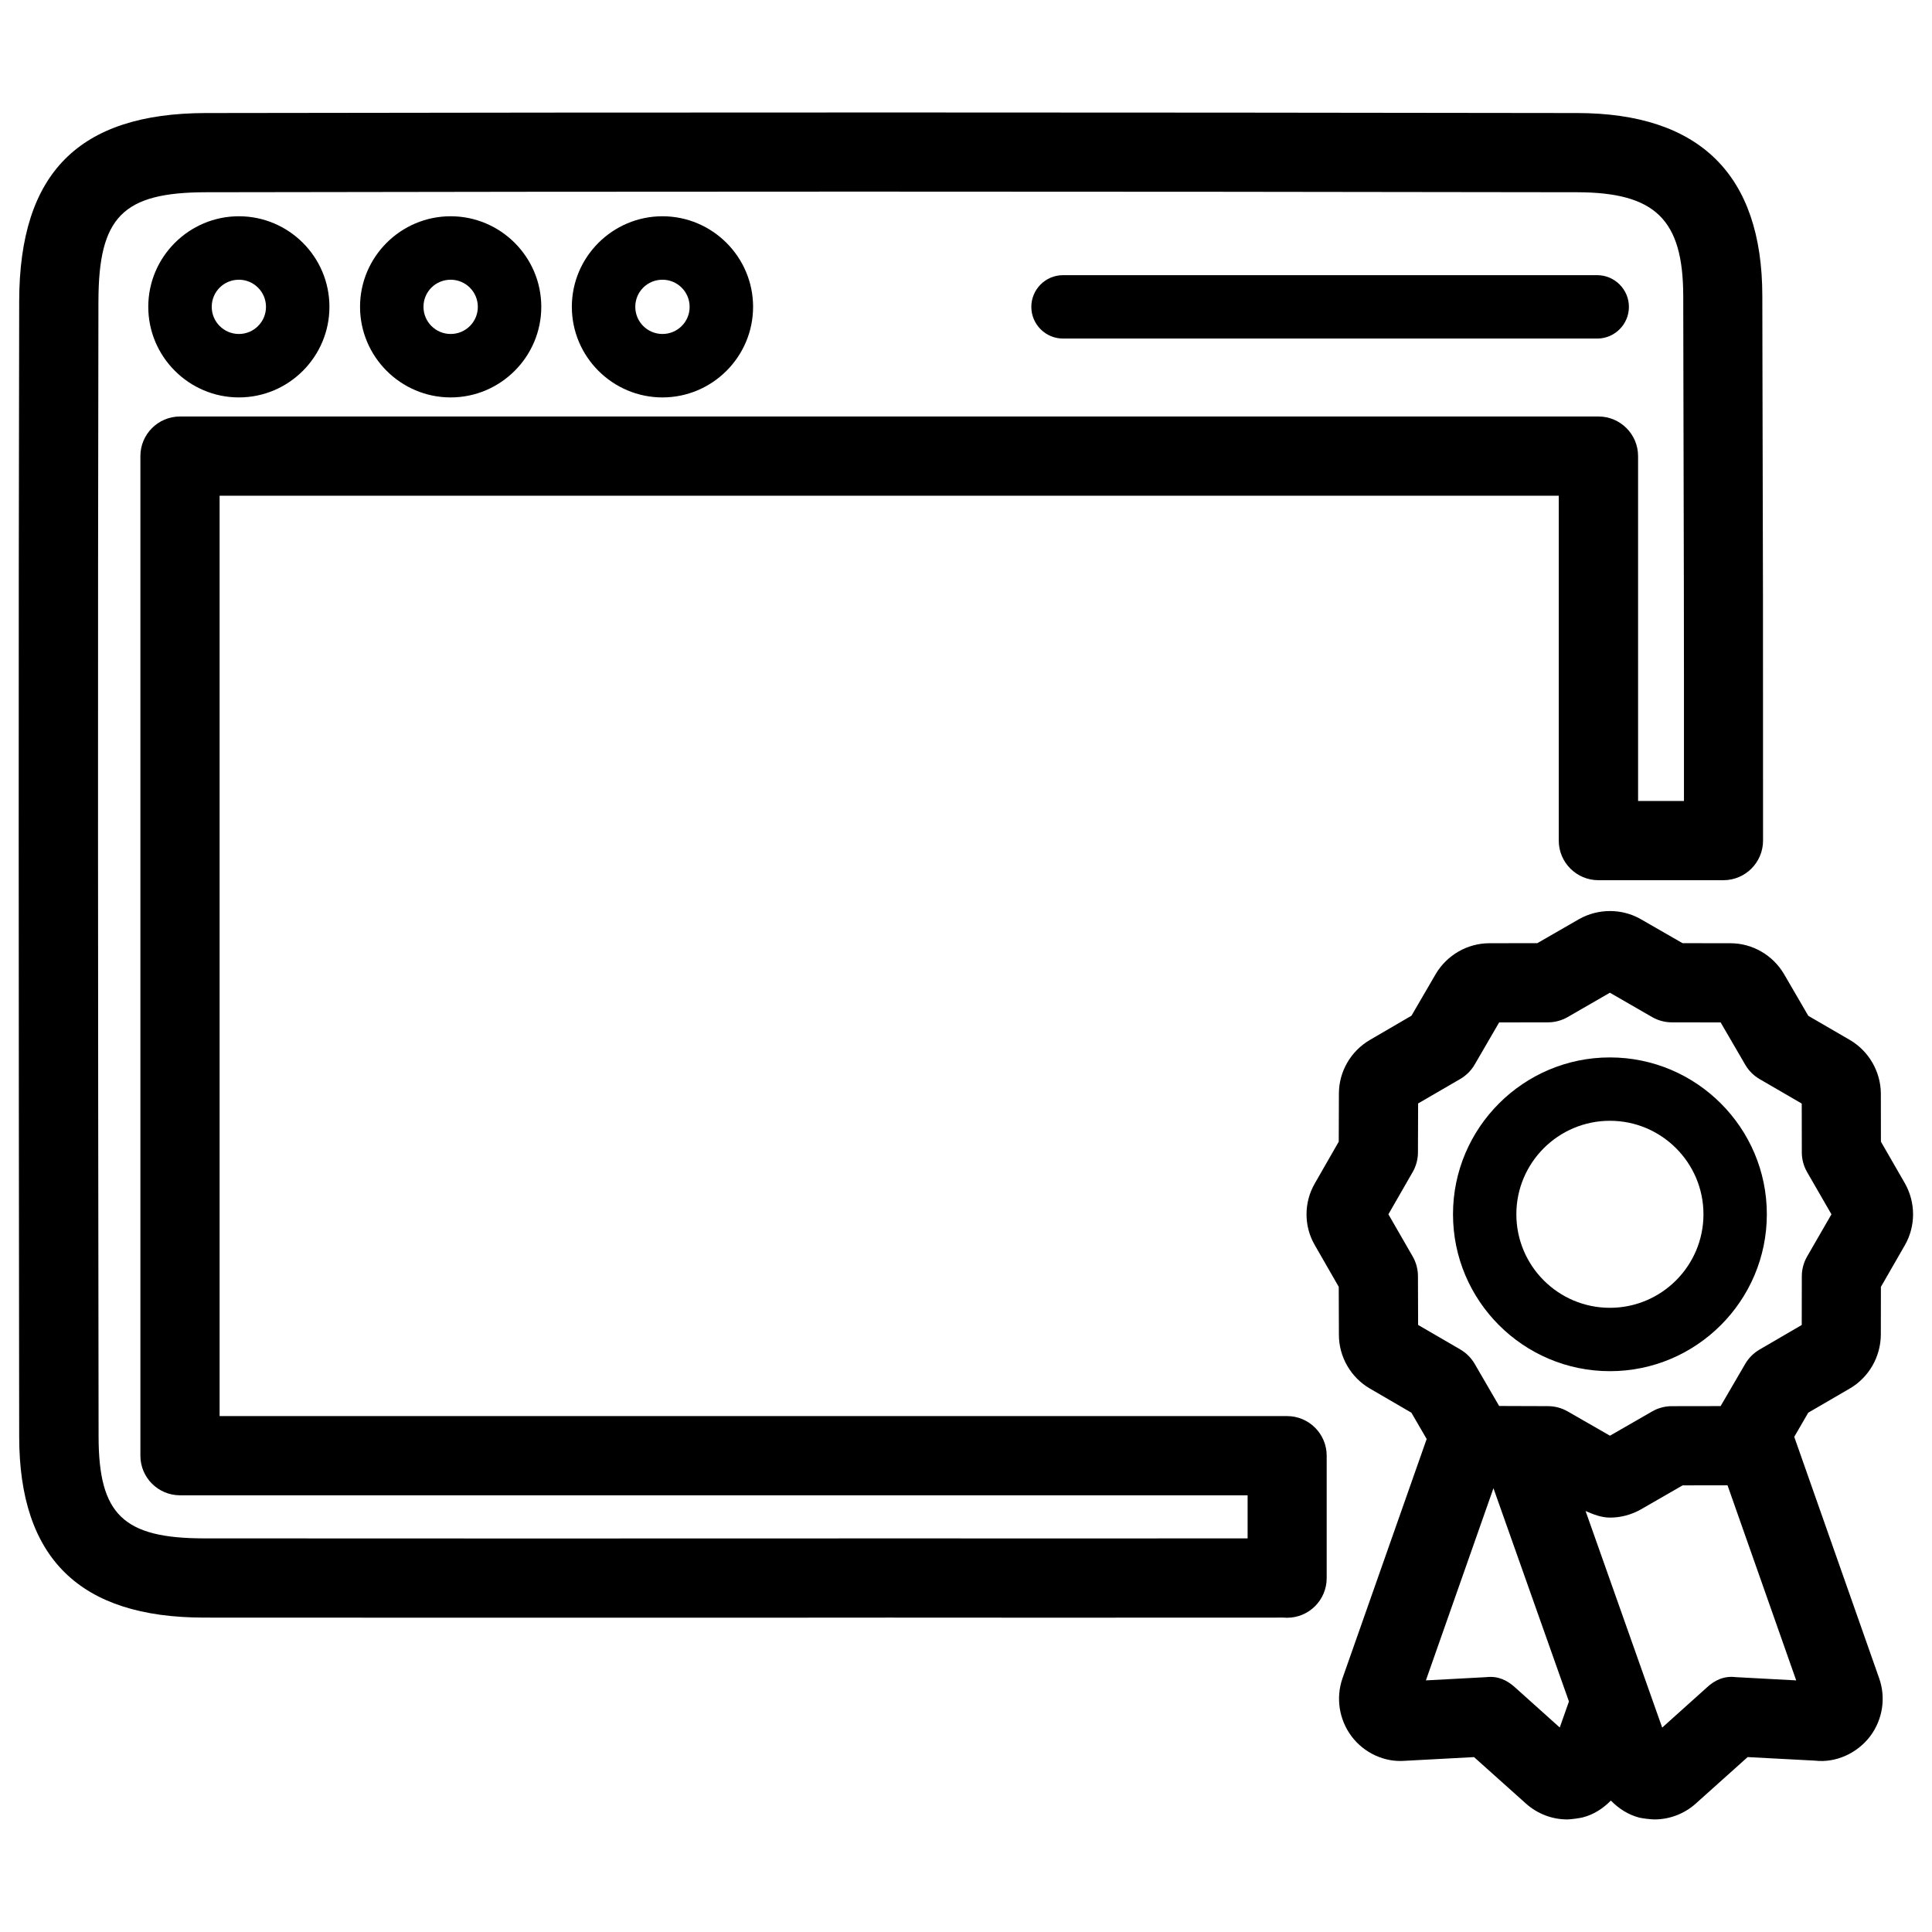
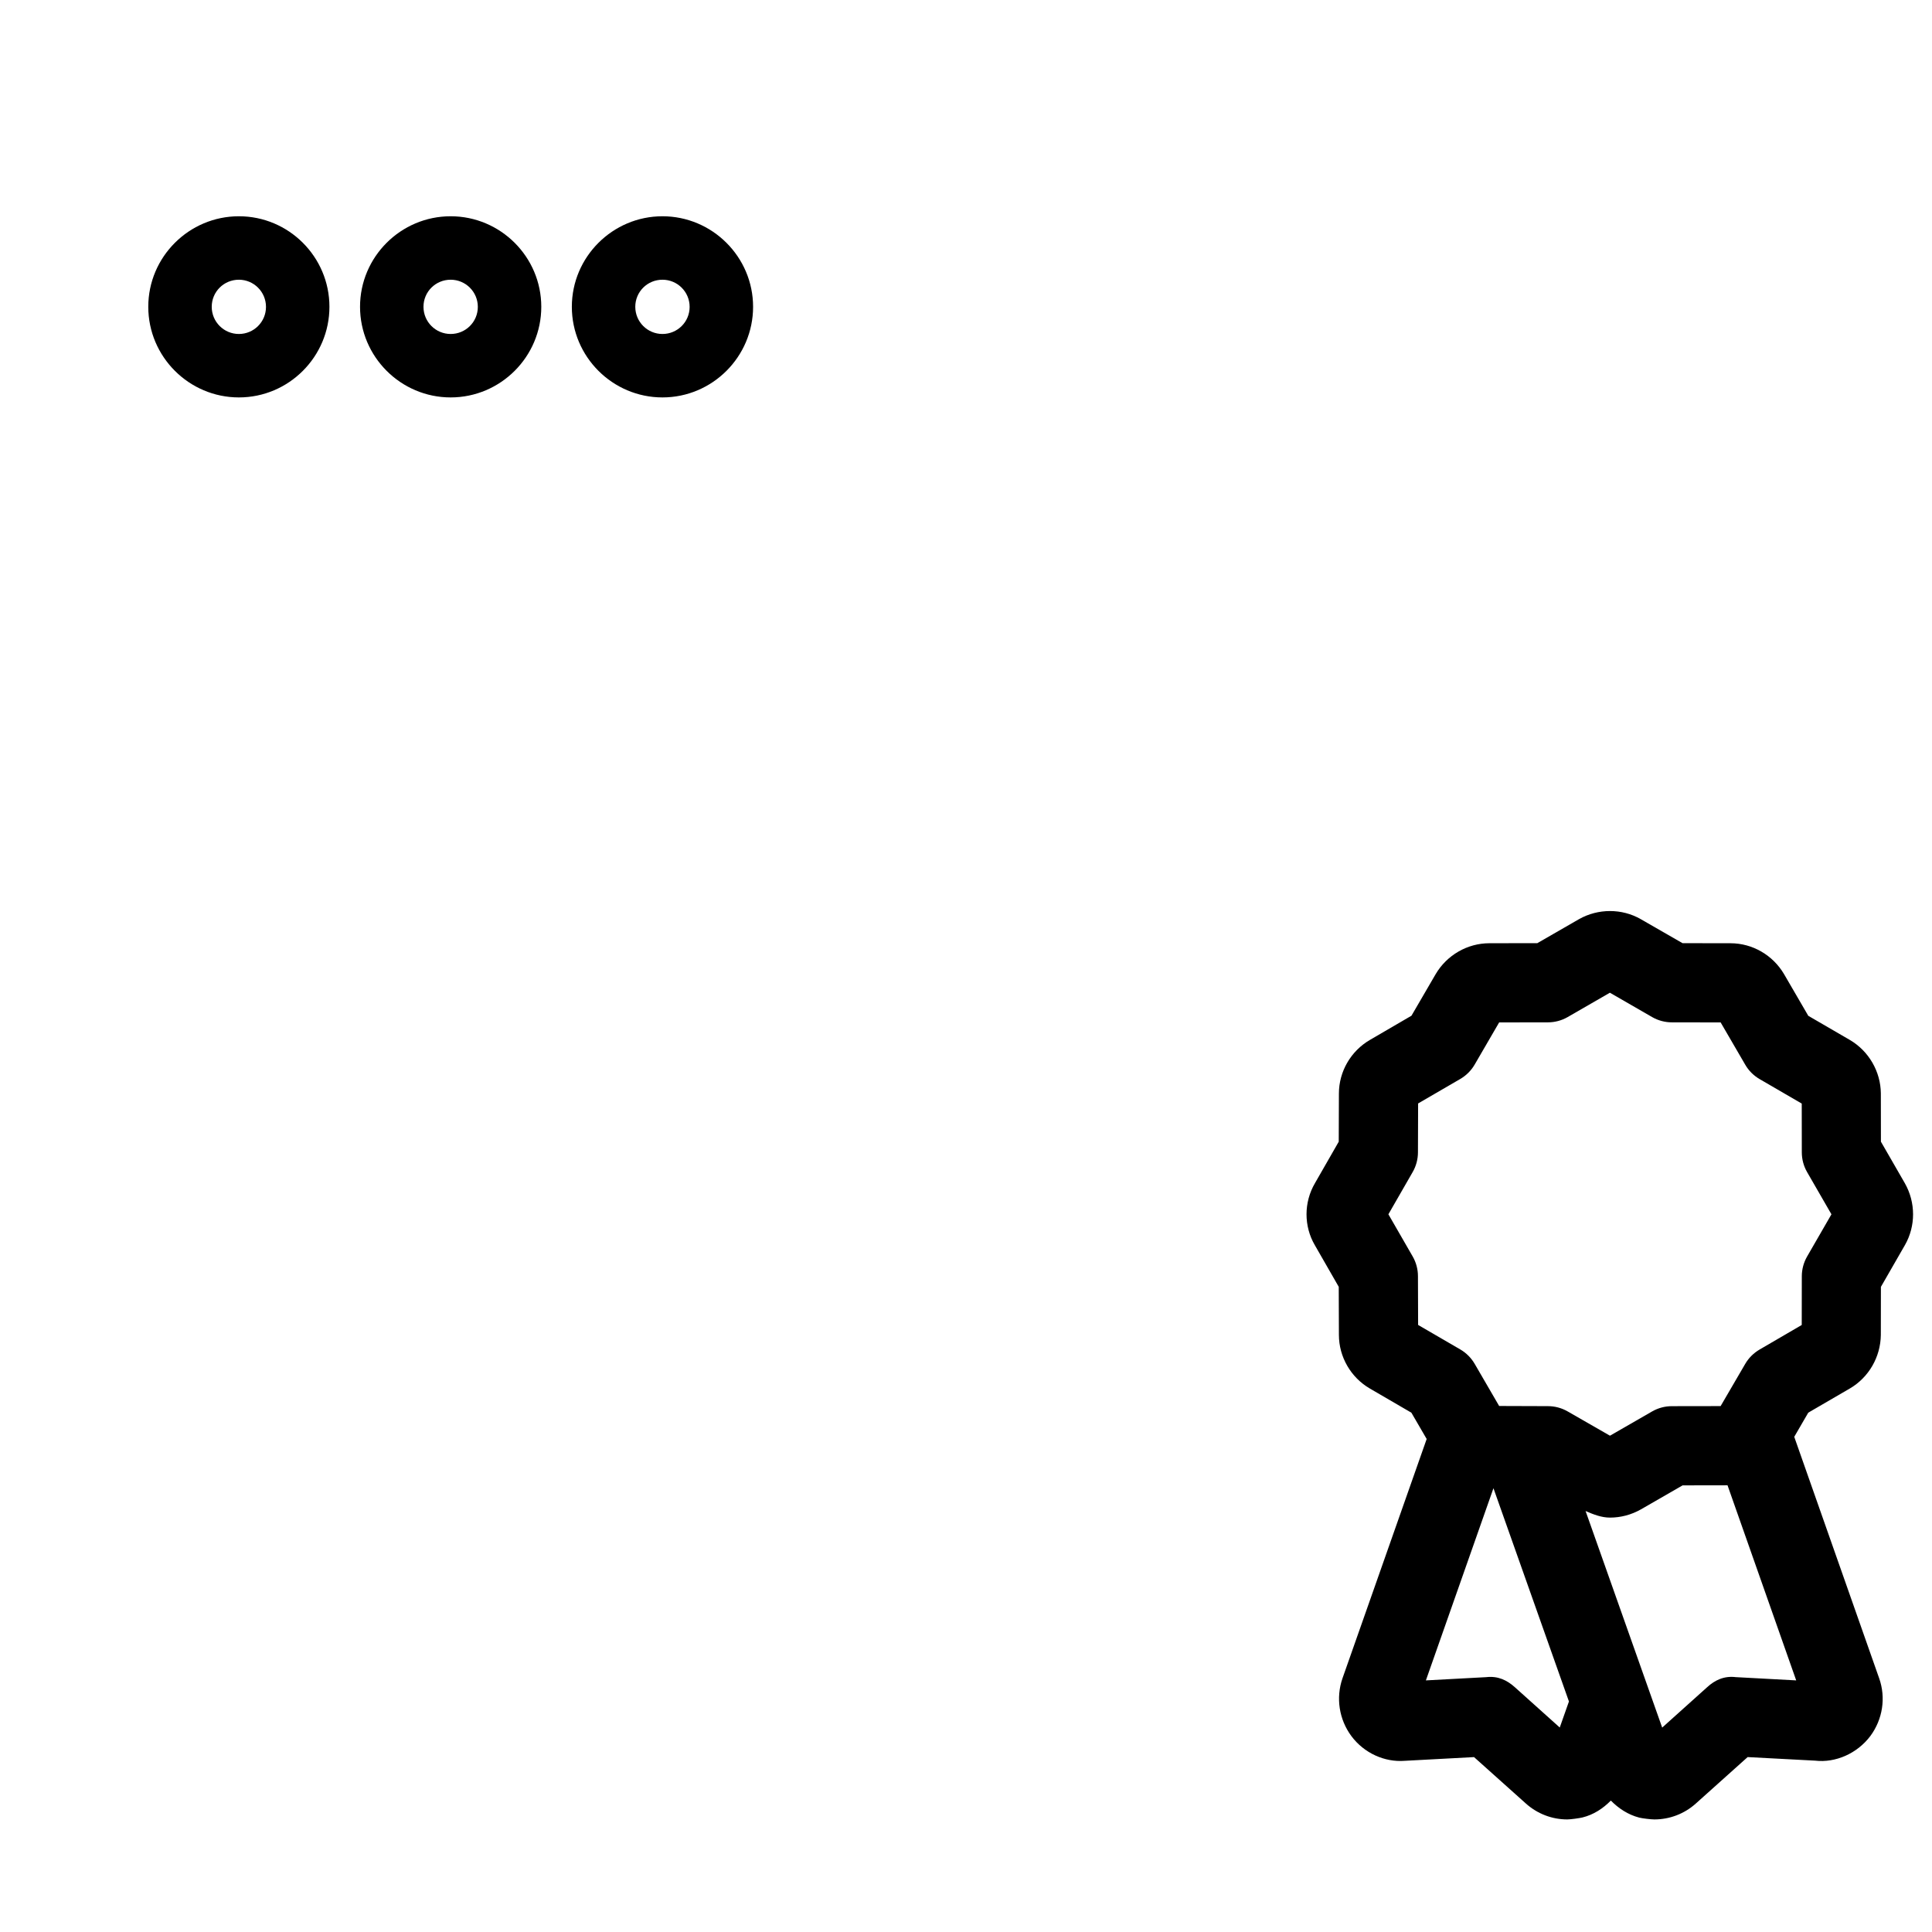
<svg xmlns="http://www.w3.org/2000/svg" width="800px" height="800px" version="1.1" viewBox="144 144 512 512">
  <defs>
    <clipPath id="a">
-       <path d="m148.09 173h463.91v400h-463.91z" />
-     </clipPath>
+       </clipPath>
  </defs>
  <path d="m589.89 393.95-11.105-6.383c-4.953-2.832-11.25-2.856-16.332 0.02l-11.043 6.359-12.699 0.02c-5.816 0-11.273 3.129-14.254 8.207l-6.402 11-11 6.41c-5.059 2.938-8.23 8.375-8.23 14.234l-0.043 12.742-6.297 10.98c-2.981 5.082-2.981 11.418-0.043 16.438l6.34 11.043 0.043 12.723c0 5.836 3.148 11.293 8.207 14.234l11 6.402 4.051 6.969-22.316 63.438c-1.785 5.164-0.902 10.875 2.352 15.281 3.402 4.578 8.879 6.969 14.086 6.57l18.43-0.988 13.688 12.258c3.043 2.75 6.949 4.262 11.02 4.262 0.859 0 3.191-0.316 4.031-0.523 2.961-0.734 5.438-2.371 7.516-4.473 2.078 2.098 4.555 3.738 7.516 4.512 0.82 0.211 3.148 0.484 4.008 0.484 4.031 0 7.934-1.469 10.98-4.199l13.75-12.324 17.887 0.945c5.375 0.629 11.125-1.867 14.633-6.527 3.273-4.43 4.156-10.141 2.332-15.305l-22.504-63.984 3.715-6.402 11.043-6.422c4.977-2.918 8.125-8.312 8.188-14.191l0.02-12.723 6.383-11.105c2.856-5.016 2.856-11.25-0.02-16.332l-6.359-11.043-0.02-12.824c-0.062-5.773-3.191-11.188-8.207-14.129l-11.02-6.402-6.422-11.043c-2.961-5.039-8.375-8.188-14.191-8.188zm-32.539 207.86-11.902-10.684c-2.078-1.867-4.473-3.023-7.578-2.664l-15.996 0.859 17.906-50.926 20.004 56.512zm46.645-13.352c-3.086-0.379-5.543 0.797-7.578 2.664l-11.922 10.707-20.301-57.391c2.078 0.902 4.199 1.742 6.465 1.742 2.812 0 5.606-0.715 8.207-2.184l11.043-6.359 11.902-0.02 18.199 51.703zm6.316-158.49 11.168 6.488 0.02 12.93c0 1.828 0.484 3.633 1.387 5.207l6.465 11.211-6.465 11.211c-0.902 1.574-1.387 3.379-1.387 5.207l-0.02 12.91-11.168 6.508c-1.574 0.922-2.898 2.227-3.82 3.82l-6.508 11.168-12.93 0.02c-1.828 0-3.633 0.484-5.207 1.387l-11.188 6.438-11.23-6.445c-1.574-0.902-3.379-1.387-5.207-1.387l-12.93-0.043-6.488-11.168c-0.922-1.574-2.227-2.898-3.82-3.82l-11.168-6.488-0.043-12.93c0-1.828-0.484-3.633-1.387-5.207l-6.445-11.188 6.445-11.211c0.902-1.574 1.387-3.379 1.387-5.207l0.043-12.953 11.168-6.488c1.574-0.922 2.898-2.227 3.82-3.82l6.488-11.168 12.93-0.02c1.828 0 3.633-0.484 5.207-1.387l11.211-6.465 11.211 6.465c1.574 0.902 3.379 1.387 5.207 1.387l12.93 0.02 6.508 11.188c0.922 1.605 2.242 2.906 3.816 3.832z" />
-   <path d="m529.06 465.79c0 22.945 18.66 41.586 41.586 41.586 22.922 0 41.586-18.66 41.586-41.586 0-22.922-18.66-41.562-41.586-41.562-22.926-0.004-41.586 18.66-41.586 41.562zm66.375 0c0 13.664-11.105 24.793-24.793 24.793s-24.793-11.105-24.793-24.793c0-13.645 11.105-24.77 24.793-24.77 13.688-0.004 24.793 11.125 24.793 24.77z" />
  <g clip-path="url(#a)">
-     <path d="m198.05 572.68c50.508 0.043 100.97 0.02 151.41 0.02l30.27-0.02 41.816 0.02 62.621-0.02c0.316 0.02 0.609 0.043 0.922 0.043 5.793 0 10.496-4.703 10.496-10.496v-0.02-0.043-32.391c0-5.793-4.703-10.496-10.496-10.496h-282.89v-243.91h354.89v91.398c0 5.793 4.703 10.496 10.496 10.496h33.145c5.793 0 10.496-4.703 10.496-10.496 0.02-55.945-0.02-75.363-0.148-121.98l-0.043-22.398c-0.043-32.074-16.562-48.387-49.078-48.43-121.14-0.188-242.25-0.211-363.44 0-33.645 0.086-49.348 15.895-49.43 49.797-0.211 94.758-0.125 189.5-0.02 284.27l0.02 16.711c0.02 32.242 16.059 47.926 48.953 47.945zm-27.961-348.89c0.043-22.316 6.445-28.805 28.508-28.844 57.539-0.105 115.08-0.168 172.64-0.168 63.562 0 127.17 0.062 190.71 0.168 20.719 0.043 28.086 7.223 28.129 27.48l0.043 22.418c0.105 43.539 0.168 63.355 0.148 111.43h-12.156l-0.004-91.402c0-5.793-4.703-10.496-10.496-10.496h-375.91c-5.793 0-10.496 4.703-10.496 10.496v264.9c0 5.793 4.703 10.496 10.496 10.496h282.93v11.418l-53.027 0.02-41.836-0.02-30.27 0.02c-50.465 0-100.95 0.02-151.39-0.02-21.434-0.02-27.961-6.32-27.98-26.977l-0.02-16.711c-0.129-94.75-0.211-189.47-0.023-284.2z" />
-   </g>
+     </g>
  <path d="m207.31 249.32c13.227 0 23.992-10.789 23.992-24.016 0-13.223-10.766-23.992-23.992-23.992s-24.016 10.77-24.016 23.992c0 13.227 10.789 24.016 24.016 24.016zm0-31.191c3.945 0 7.18 3.211 7.18 7.199s-3.234 7.18-7.18 7.18c-3.969 0-7.199-3.211-7.199-7.199 0-3.992 3.211-7.18 7.199-7.18z" />
  <path d="m263.43 249.32c13.227 0 24.016-10.789 24.016-24.016-0.004-13.223-10.793-23.992-24.016-23.992-13.227 0-24.016 10.77-24.016 23.992 0 13.227 10.789 24.016 24.016 24.016zm0-31.191c3.969 0 7.199 3.211 7.199 7.199s-3.234 7.18-7.199 7.18c-3.969 0-7.203-3.211-7.203-7.203 0-3.988 3.215-7.176 7.203-7.176z" />
  <path d="m319.56 249.32c13.227 0 24.016-10.789 24.016-24.016-0.004-13.223-10.812-23.992-24.016-23.992-13.207 0-24.016 10.77-24.016 23.992 0 13.227 10.789 24.016 24.016 24.016zm0-31.191c3.969 0 7.199 3.211 7.199 7.199s-3.234 7.18-7.199 7.18c-3.969 0-7.203-3.211-7.203-7.203 0-3.988 3.215-7.176 7.203-7.176z" />
-   <path d="m425.71 233.72h141.57c4.641 0 8.398-3.777 8.398-8.398 0-4.617-3.777-8.398-8.398-8.398h-141.57c-4.641 0-8.398 3.777-8.398 8.398 0 4.621 3.758 8.398 8.398 8.398z" />
</svg>